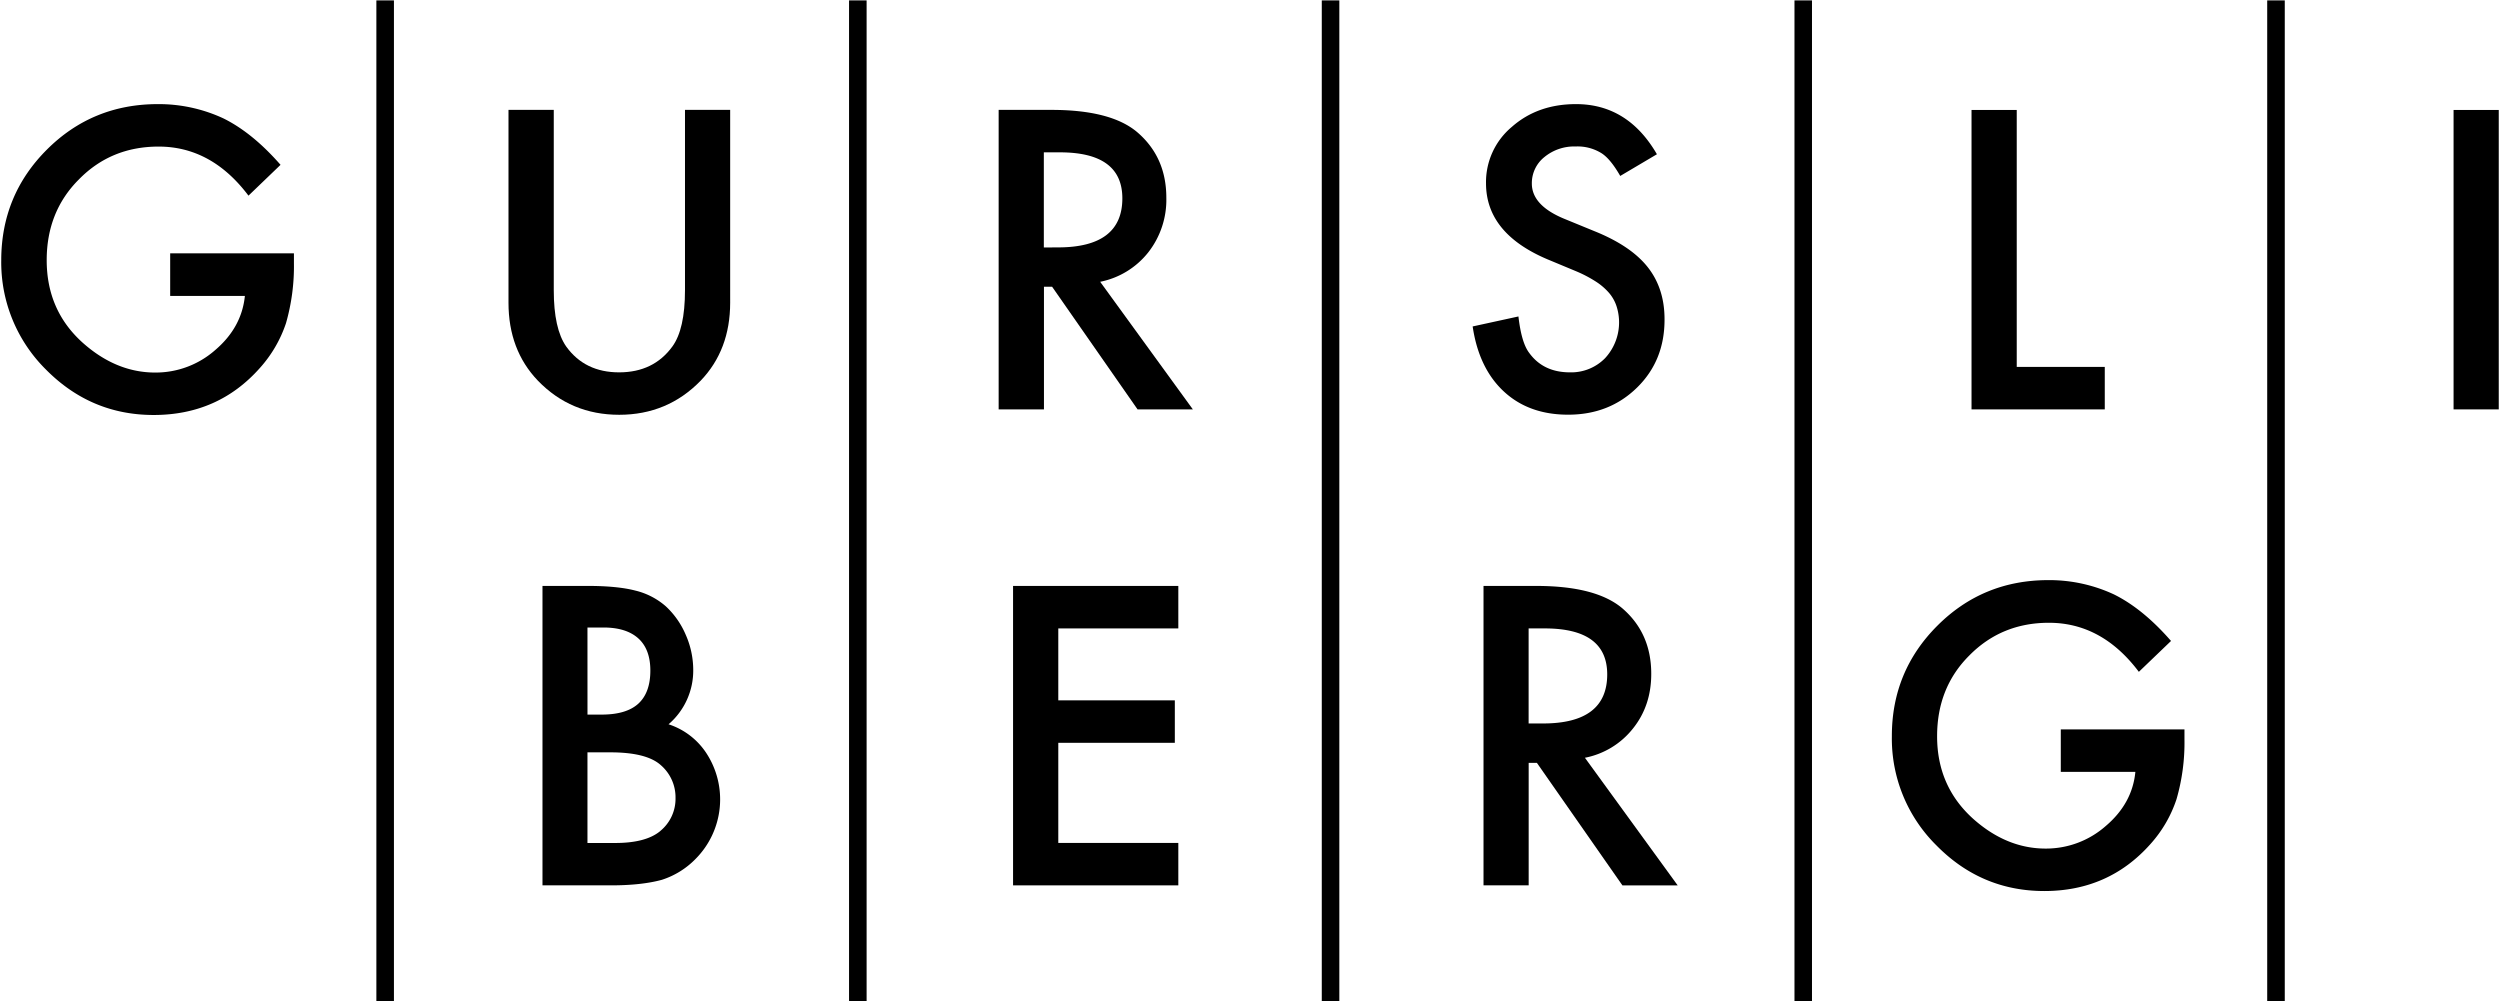
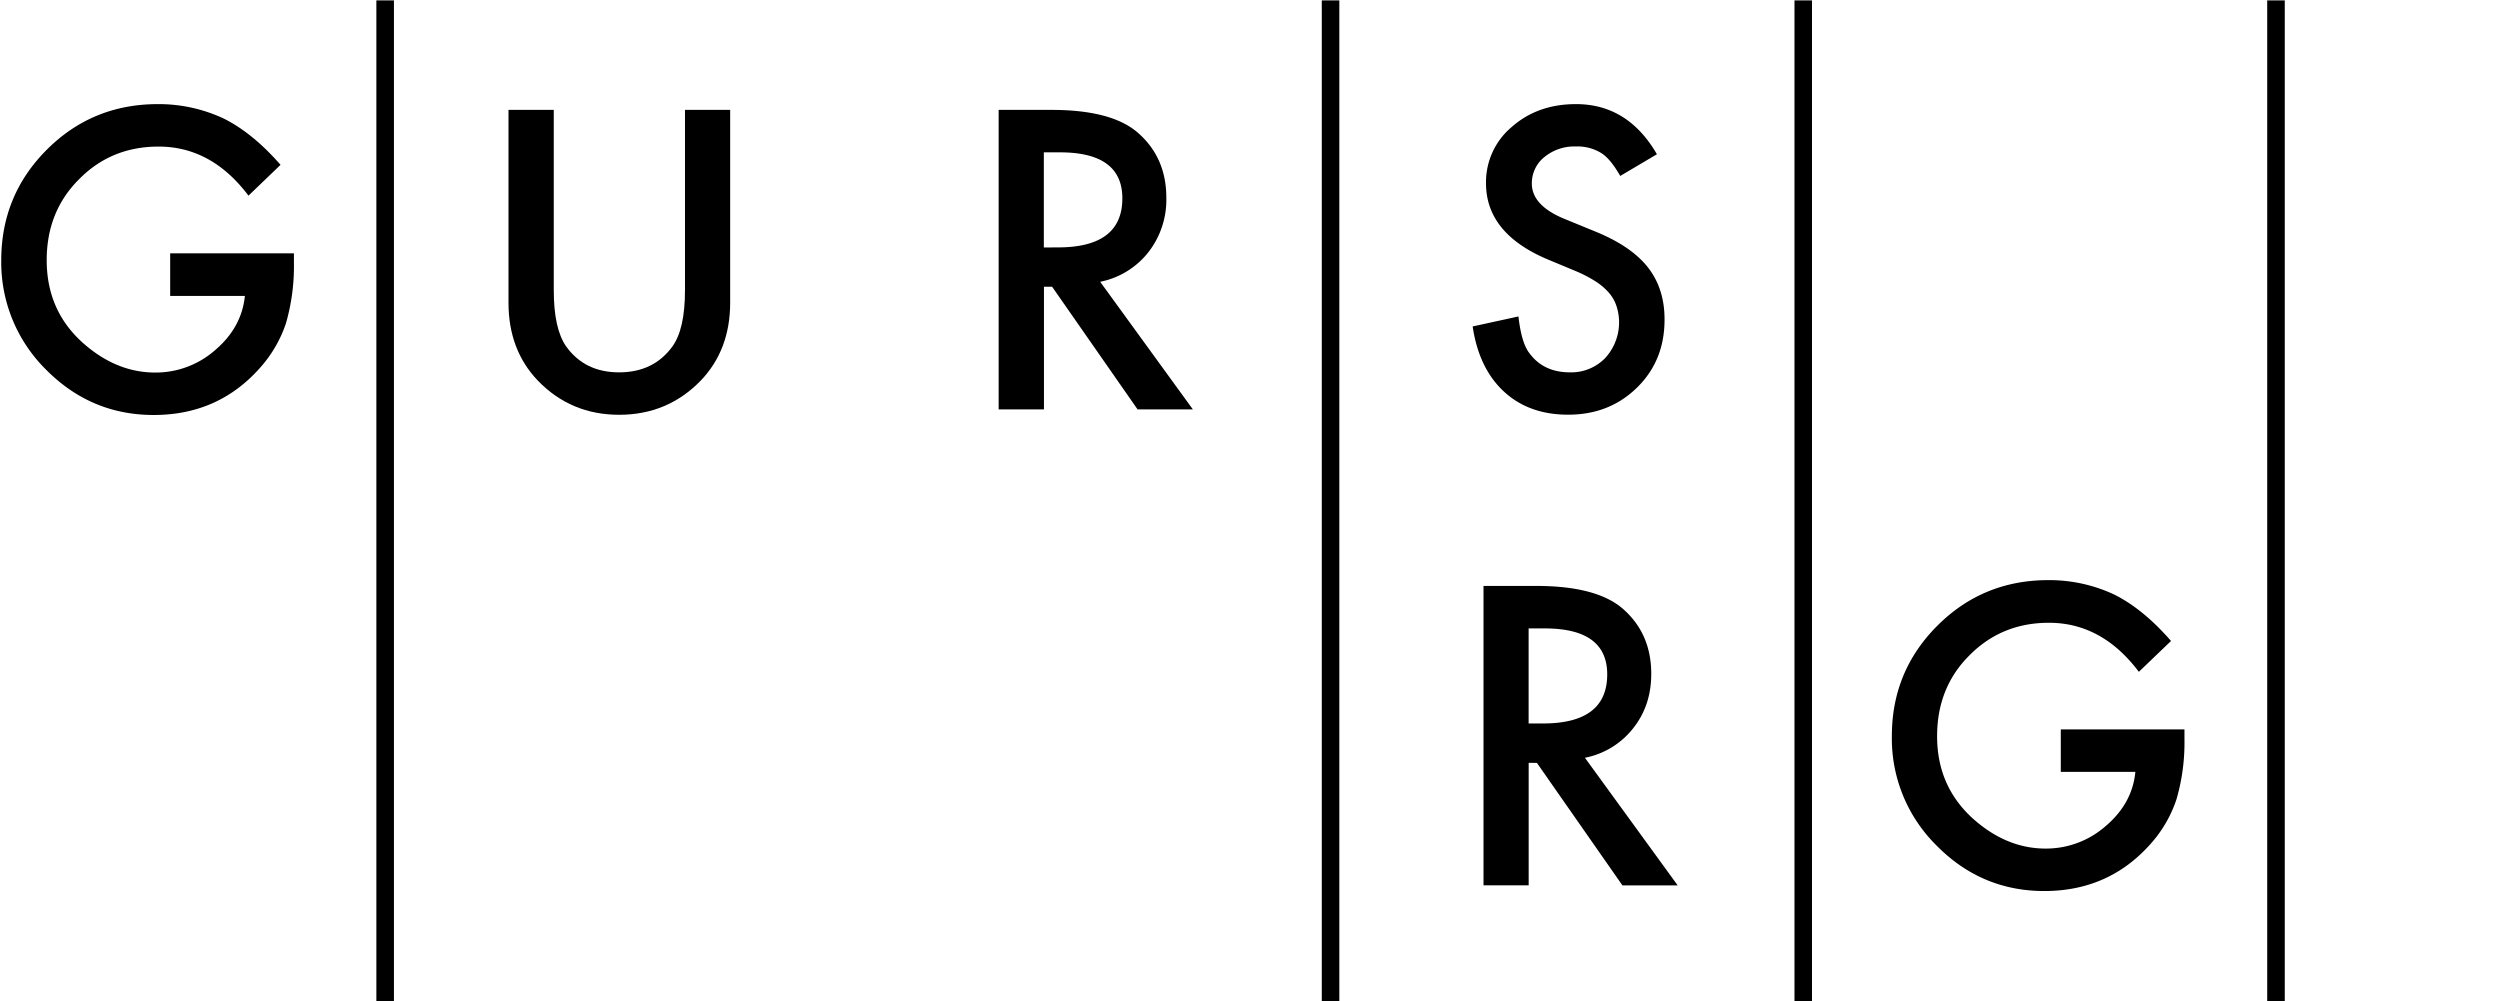
<svg xmlns="http://www.w3.org/2000/svg" viewBox="0 0 1001 401" data-name="Layer 1" id="Layer_1">
  <path d="M68.14,118.49H98.05q-1.27,12.63-11.89,21.68a36.07,36.07,0,0,1-24,9q-15.69,0-29.11-12c-9.58-8.65-14.35-19.61-14.35-33q0-19.44,12.87-32.31Q44.44,58.7,63.49,58.69q21.21,0,36,19.65L112.33,66Q101.08,53.14,89.42,47.39a61.31,61.31,0,0,0-26.23-5.7Q37,41.69,18.76,59.92T.5,104.19A60.38,60.38,0,0,0,18.43,148q18,18.17,43.11,18.16,25.82,0,42.49-18.79a51,51,0,0,0,10.49-18,82.81,82.81,0,0,0,3.17-23.93v-4H68.14Z" />
  <path d="M274.27,116.19q0,15.65-5.07,22.58-7.51,10.3-21.26,10.32t-21.21-10.32c-3.35-4.76-5-12.31-5-22.58V44H203.6V121.2q0,18.93,11.78,31.23,13.22,13.66,32.56,13.65t32.6-13.65q11.81-12.3,11.82-31.23V44H274.27Z" />
  <path d="M459.73,101.09A34.14,34.14,0,0,0,467,79.18c0-10.88-3.89-19.61-11.66-26.26Q444.81,44,421,44H399.86V163.92H418v-49.1h3.27l34.21,49.1h22.14l-37.11-51.09A32.7,32.7,0,0,0,459.73,101.09Zm-41.78-2V61h6.44q25,0,25,18.42,0,19.62-25.71,19.64Z" />
  <path d="M628.62,149.09c-7.16,0-12.56-2.61-16.31-7.77-2.09-2.71-3.52-7.56-4.33-14.61l-18.33,4q2.48,16.77,12.51,26.06t25.77,9.27q16.47,0,27.55-10.86t11-27.37q0-12.34-6.75-20.87t-21.36-14.4l-11.95-4.9c-8.71-3.57-13.07-8.3-13.07-14.14a13.34,13.34,0,0,1,5-10.59,18.75,18.75,0,0,1,12.54-4.26,18.15,18.15,0,0,1,10,2.48q3.76,2.17,7.85,9.32l14.69-8.69Q651.78,41.67,631,41.69q-15.35,0-25.69,9.14A28.82,28.82,0,0,0,595,73.41q0,20,24.63,30.43l11.55,4.81a51.26,51.26,0,0,1,7.78,4.08,24.39,24.39,0,0,1,5.32,4.57,15.75,15.75,0,0,1,3,5.37,21.11,21.11,0,0,1-4.62,20.76A19,19,0,0,1,628.62,149.09Z" />
-   <polygon points="842.75 146.91 807.5 146.91 807.5 44.03 789.4 44.03 789.4 163.92 842.75 163.92 842.75 146.91" />
-   <rect height="119.89" width="18.09" y="44.03" x="982.41" />
-   <path d="M267.69,290a28.32,28.32,0,0,0,9.88-21.83,34.89,34.89,0,0,0-3-14,33.29,33.29,0,0,0-8-11.42,28.71,28.71,0,0,0-12.17-6.28q-7.17-1.87-19.19-1.87h-18V354.5h27.4c8.2,0,15-.74,20.42-2.23A32.87,32.87,0,0,0,278.42,344a33.81,33.81,0,0,0,4.33-42.55A28.72,28.72,0,0,0,267.69,290Zm-32.47-38.75h6.37c6.13,0,10.78,1.46,14,4.37s4.81,7.23,4.81,12.87c0,5.8-1.55,10.19-4.7,13.15s-8.08,4.48-14.78,4.48h-5.69Zm29.2,81.46c-3.8,3.2-9.84,4.82-18,4.82h-11.2V301.24h9.2q14.57,0,20.24,5.19a17,17,0,0,1,5.82,13.07A16.65,16.65,0,0,1,264.42,332.69Z" />
-   <polygon points="405.63 354.5 471.8 354.5 471.8 337.51 423.74 337.51 423.74 297.42 470.4 297.42 470.4 280.42 423.74 280.42 423.74 251.62 471.8 251.62 471.8 234.61 405.63 234.61 405.63 354.5" />
  <path d="M653.86,291.67q7.32-9.15,7.3-21.89c0-10.88-3.88-19.61-11.64-26.26q-10.57-8.9-34.33-8.91H594V354.5h18.08V305.45h3.29l34.24,49.05h22.13L634.6,303.41A32.38,32.38,0,0,0,653.86,291.67Zm-41.8-2V251.62h6.47q25,0,25,18.41,0,19.64-25.71,19.65Z" />
  <path d="M825.14,309.06H855q-1.21,12.65-11.9,21.71a36.16,36.16,0,0,1-24,9q-15.72,0-29.13-12-14.37-13-14.35-33c0-12.93,4.26-23.69,12.86-32.28q12.93-13.14,31.92-13.13,21.22,0,36,19.64l12.88-12.36Q858.06,243.76,846.42,238a61.35,61.35,0,0,0-26.26-5.72q-26.19,0-44.44,18.25T757.5,294.79a60.11,60.11,0,0,0,17.93,43.79q17.93,18.18,43.11,18.19,25.77,0,42.48-18.79a50.49,50.49,0,0,0,10.46-18A81.54,81.54,0,0,0,874.66,296v-3.94H825.14Z" />
  <rect height="400.68" width="7.03" y="0.16" x="150.7" />
-   <rect height="400.68" width="7.03" y="0.16" x="339.96" />
  <rect height="400.68" width="7.03" y="0.16" x="529.24" />
  <rect height="400.68" width="7.01" y="0.16" x="718.51" />
  <rect height="400.68" width="7.03" y="0.16" x="907.79" />
</svg>